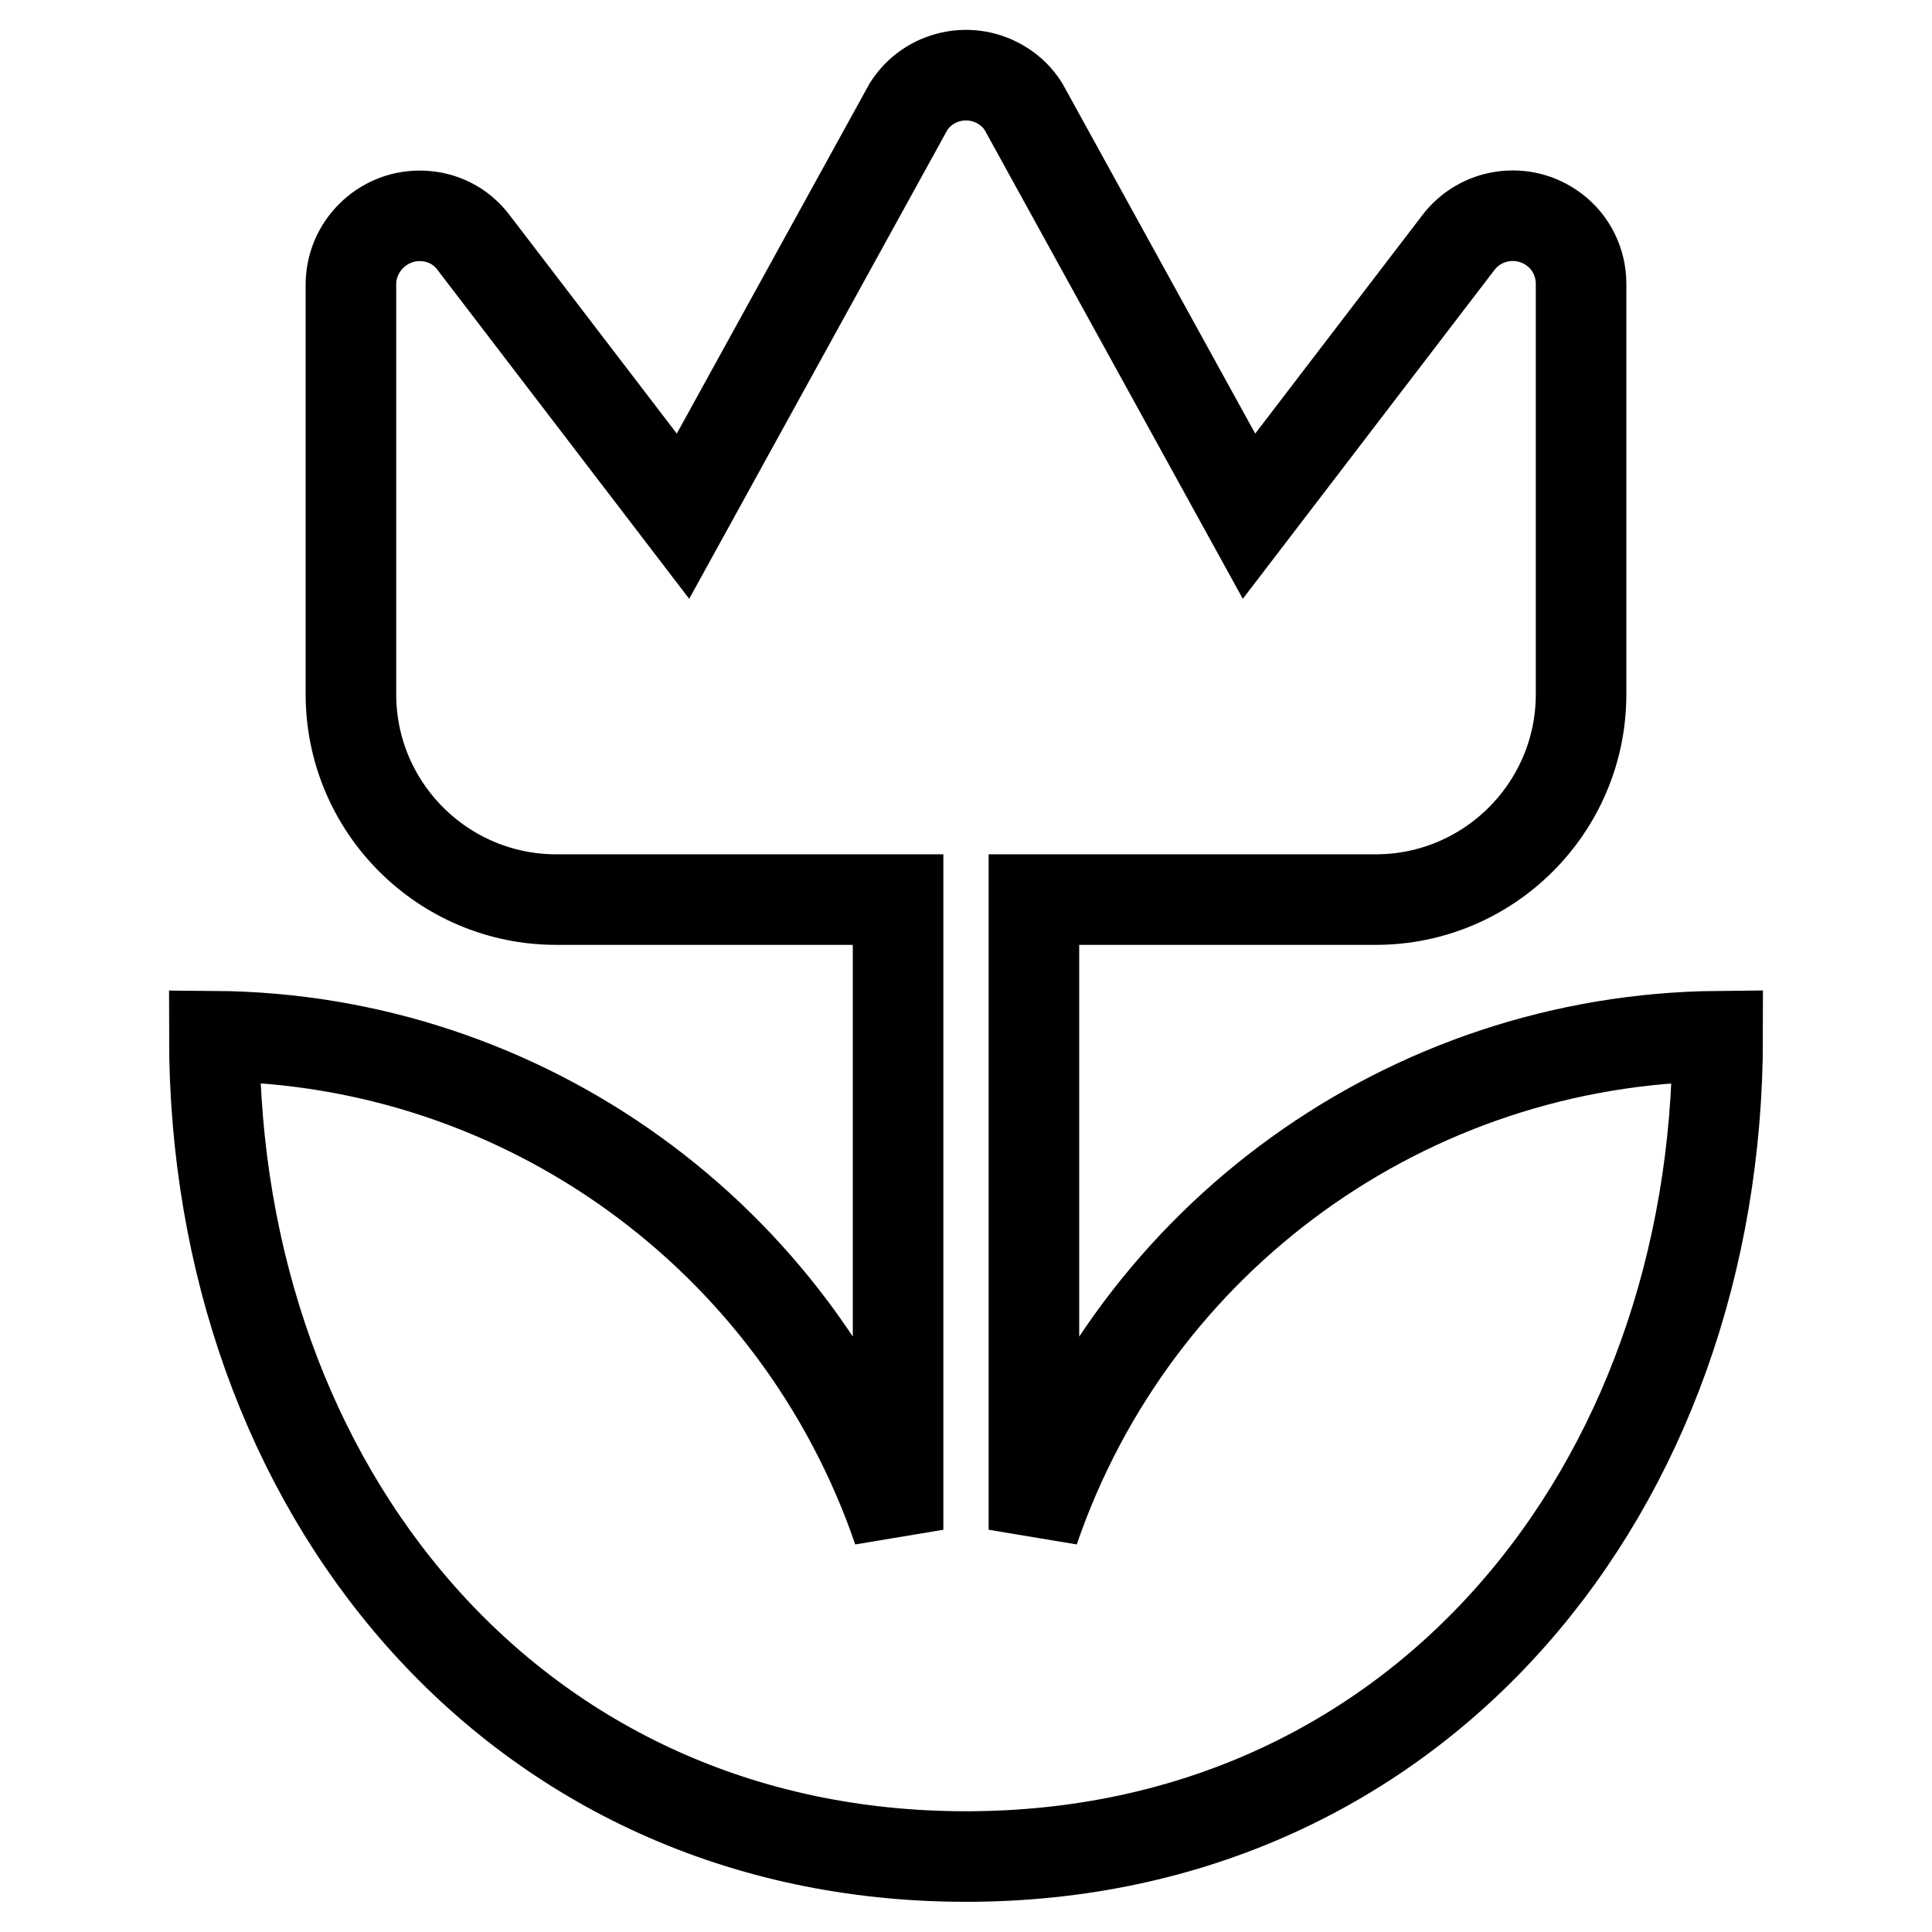
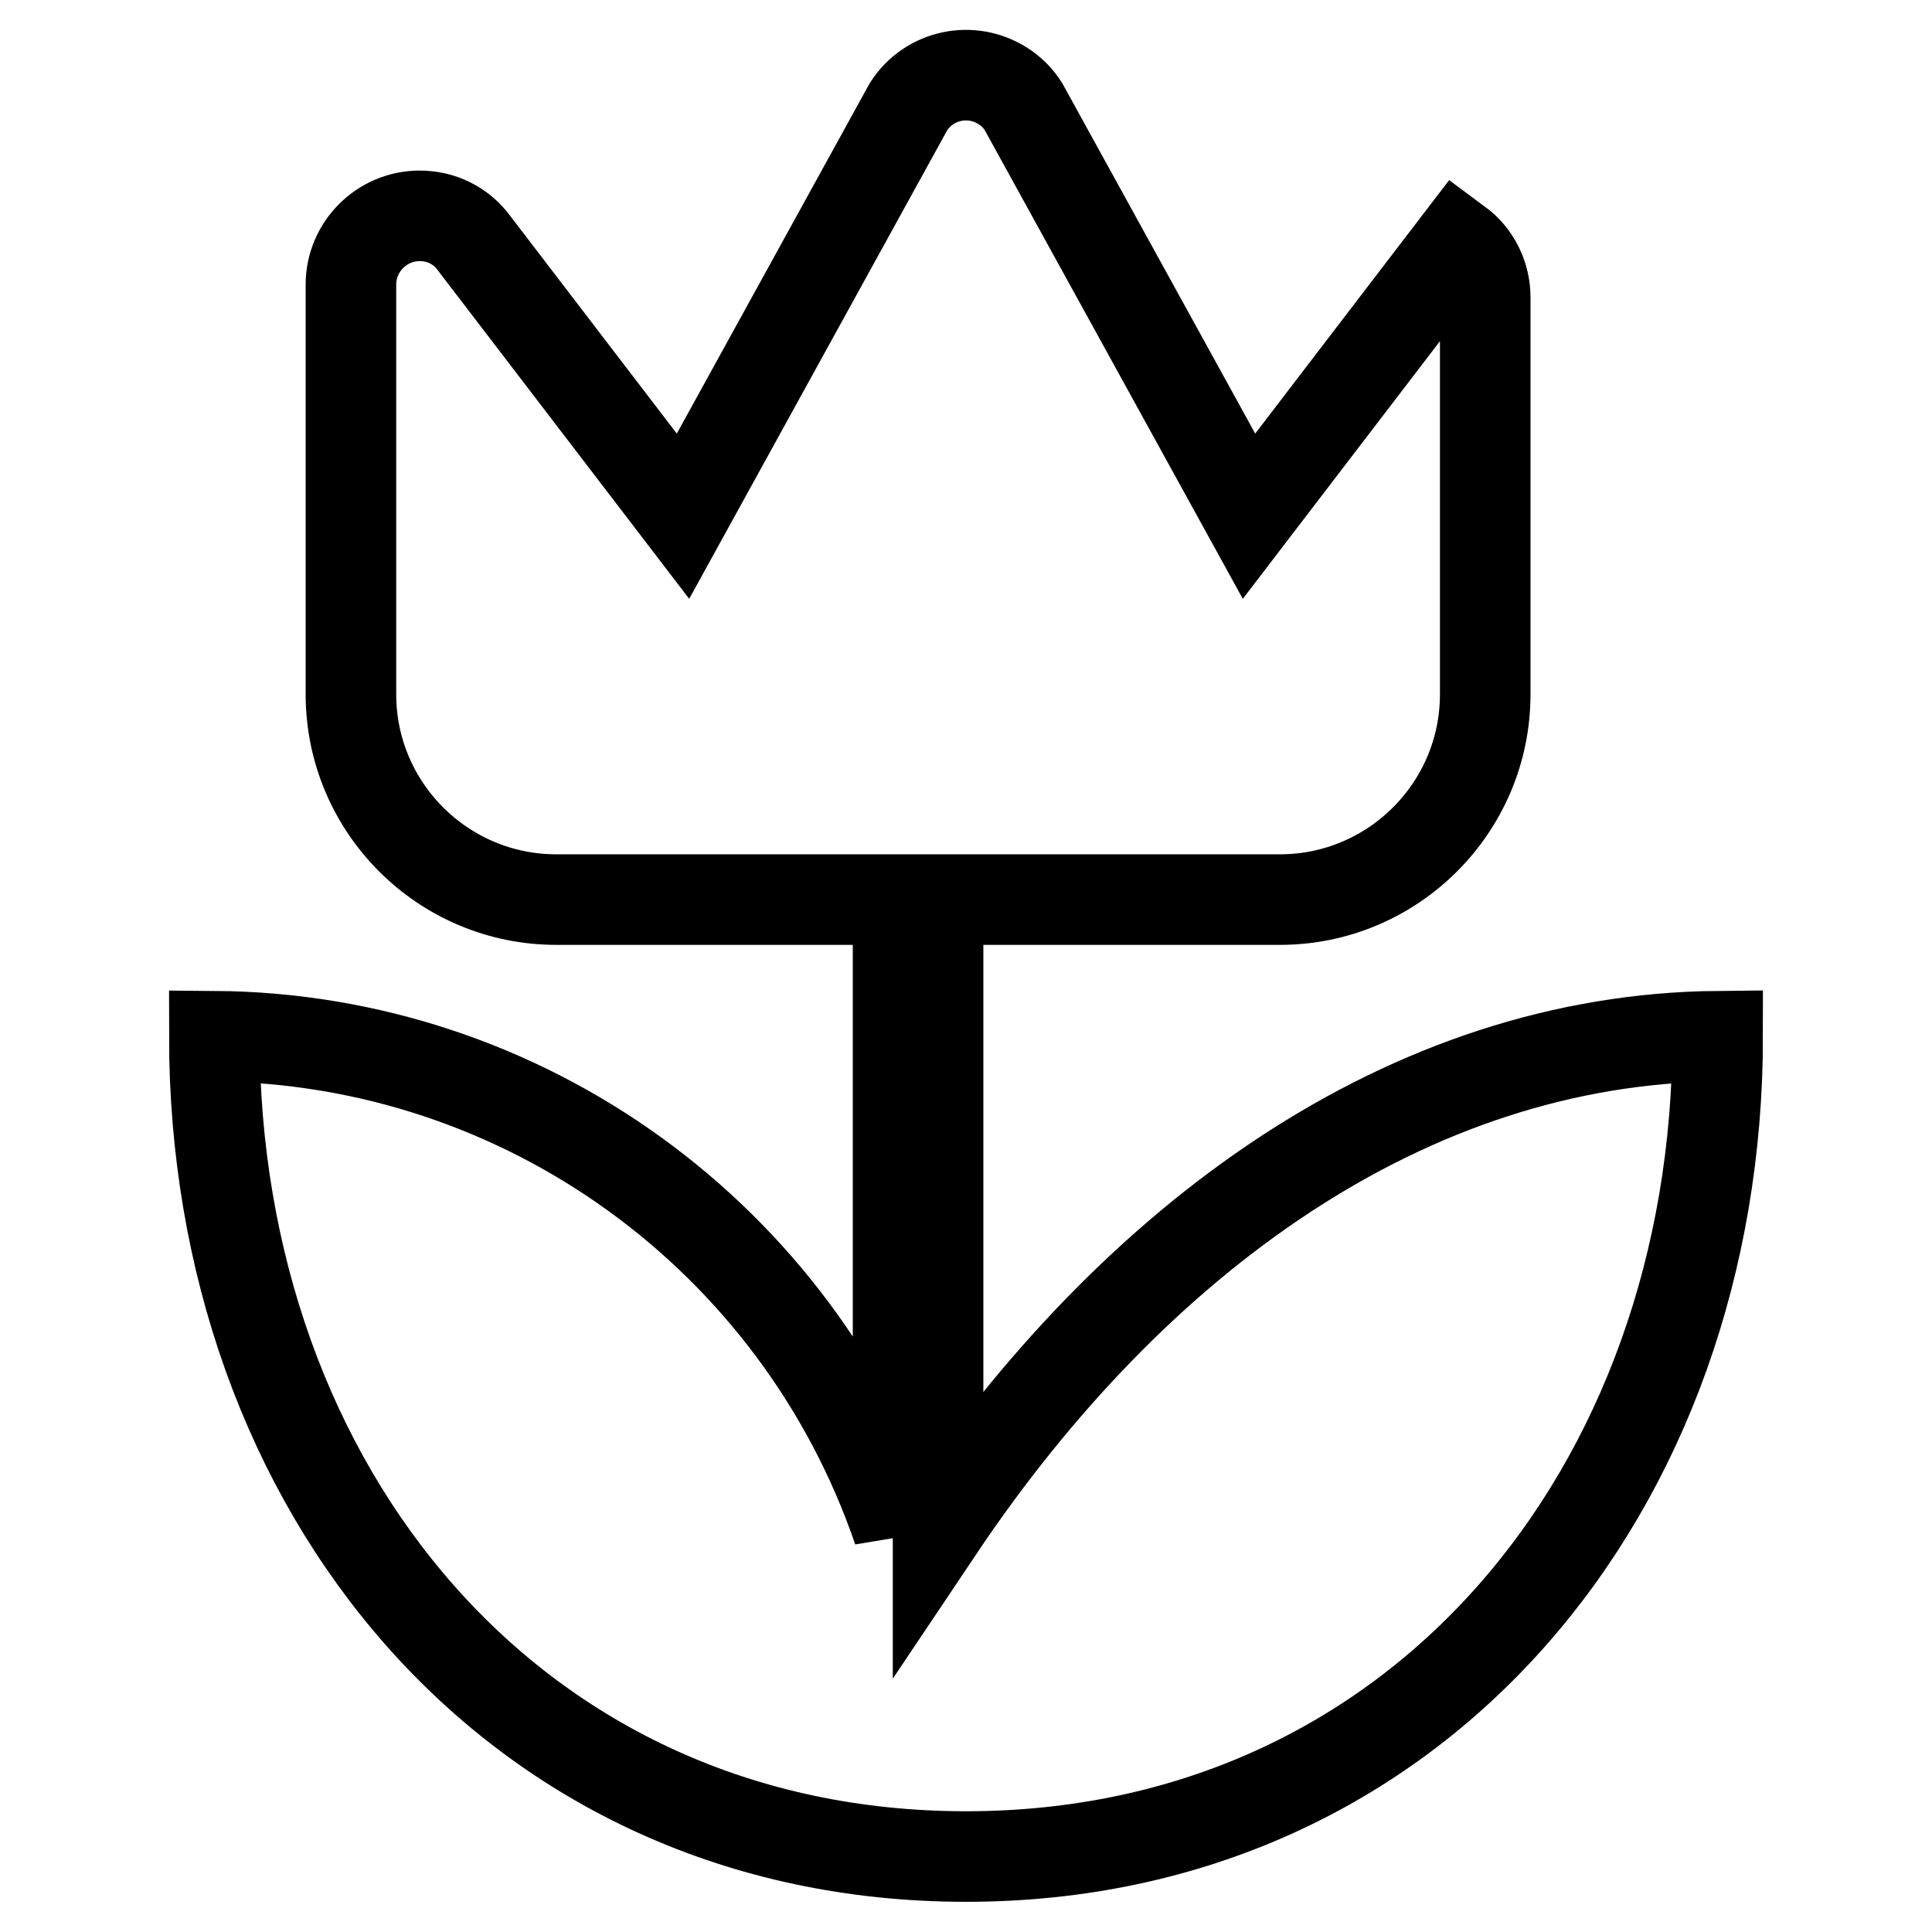
<svg xmlns="http://www.w3.org/2000/svg" version="1.1" x="0px" y="0px" viewBox="0 0 256 256" enable-background="new 0 0 256 256" xml:space="preserve">
  <g>
-     <path stroke-width="12" fill-opacity="0" stroke="#000000" d="M227.6,137.3c0,60-39.7,108.7-99.6,108.7s-99.6-48.7-99.6-108.7c41,0.3,77.3,26.6,90.6,65.4v-83.5H73.7 c-15,0-27.2-12.2-27.2-27.2V37.7c0-5,4.1-9.1,9.1-9.1c2.9,0,5.5,1.3,7.2,3.6l27.7,36.2l29.9-54.3c2.7-4.2,8.3-5.4,12.5-2.7 c1.1,0.7,2,1.6,2.7,2.7l29.9,54.3l27.7-36.2c3-4,8.7-4.8,12.7-1.8c2.3,1.7,3.6,4.4,3.6,7.2V92c0,15-12.2,27.2-27.2,27.2l0,0h-45.3 v83.5C150.3,163.9,186.6,137.7,227.6,137.3z" />
+     <path stroke-width="12" fill-opacity="0" stroke="#000000" d="M227.6,137.3c0,60-39.7,108.7-99.6,108.7s-99.6-48.7-99.6-108.7c41,0.3,77.3,26.6,90.6,65.4v-83.5H73.7 c-15,0-27.2-12.2-27.2-27.2V37.7c0-5,4.1-9.1,9.1-9.1c2.9,0,5.5,1.3,7.2,3.6l27.7,36.2l29.9-54.3c2.7-4.2,8.3-5.4,12.5-2.7 c1.1,0.7,2,1.6,2.7,2.7l29.9,54.3l27.7-36.2c2.3,1.7,3.6,4.4,3.6,7.2V92c0,15-12.2,27.2-27.2,27.2l0,0h-45.3 v83.5C150.3,163.9,186.6,137.7,227.6,137.3z" />
  </g>
</svg>